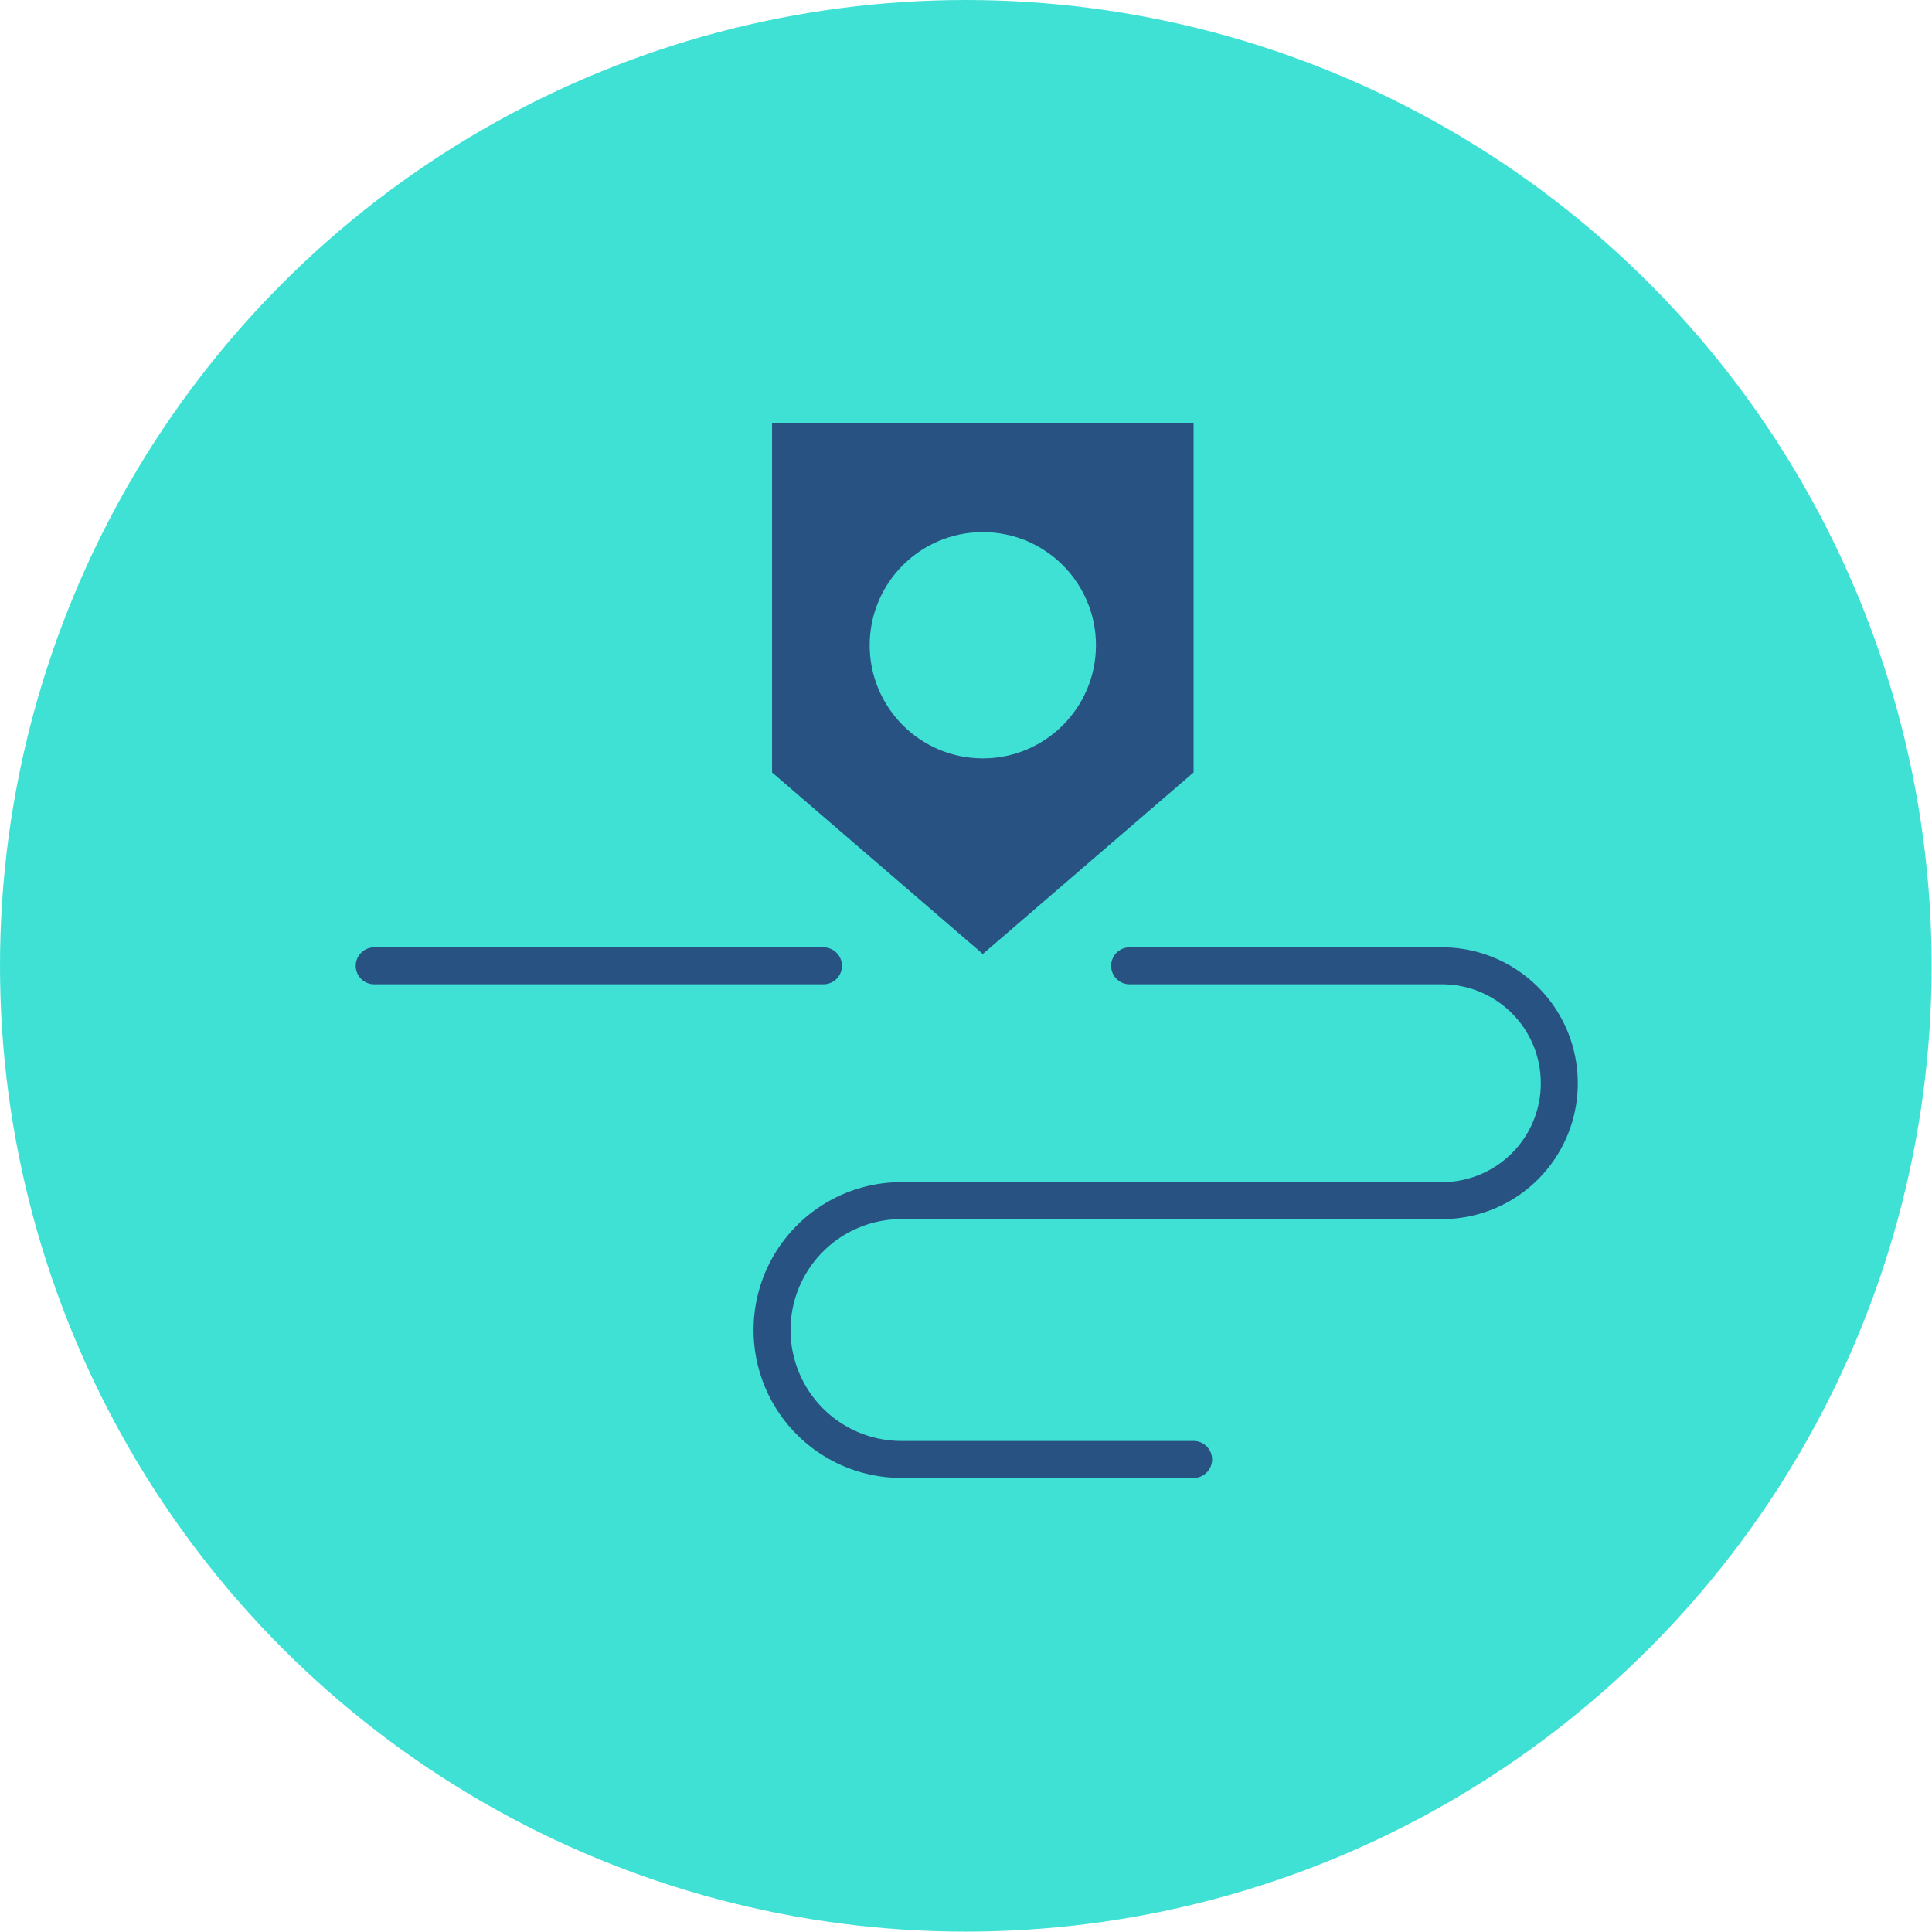
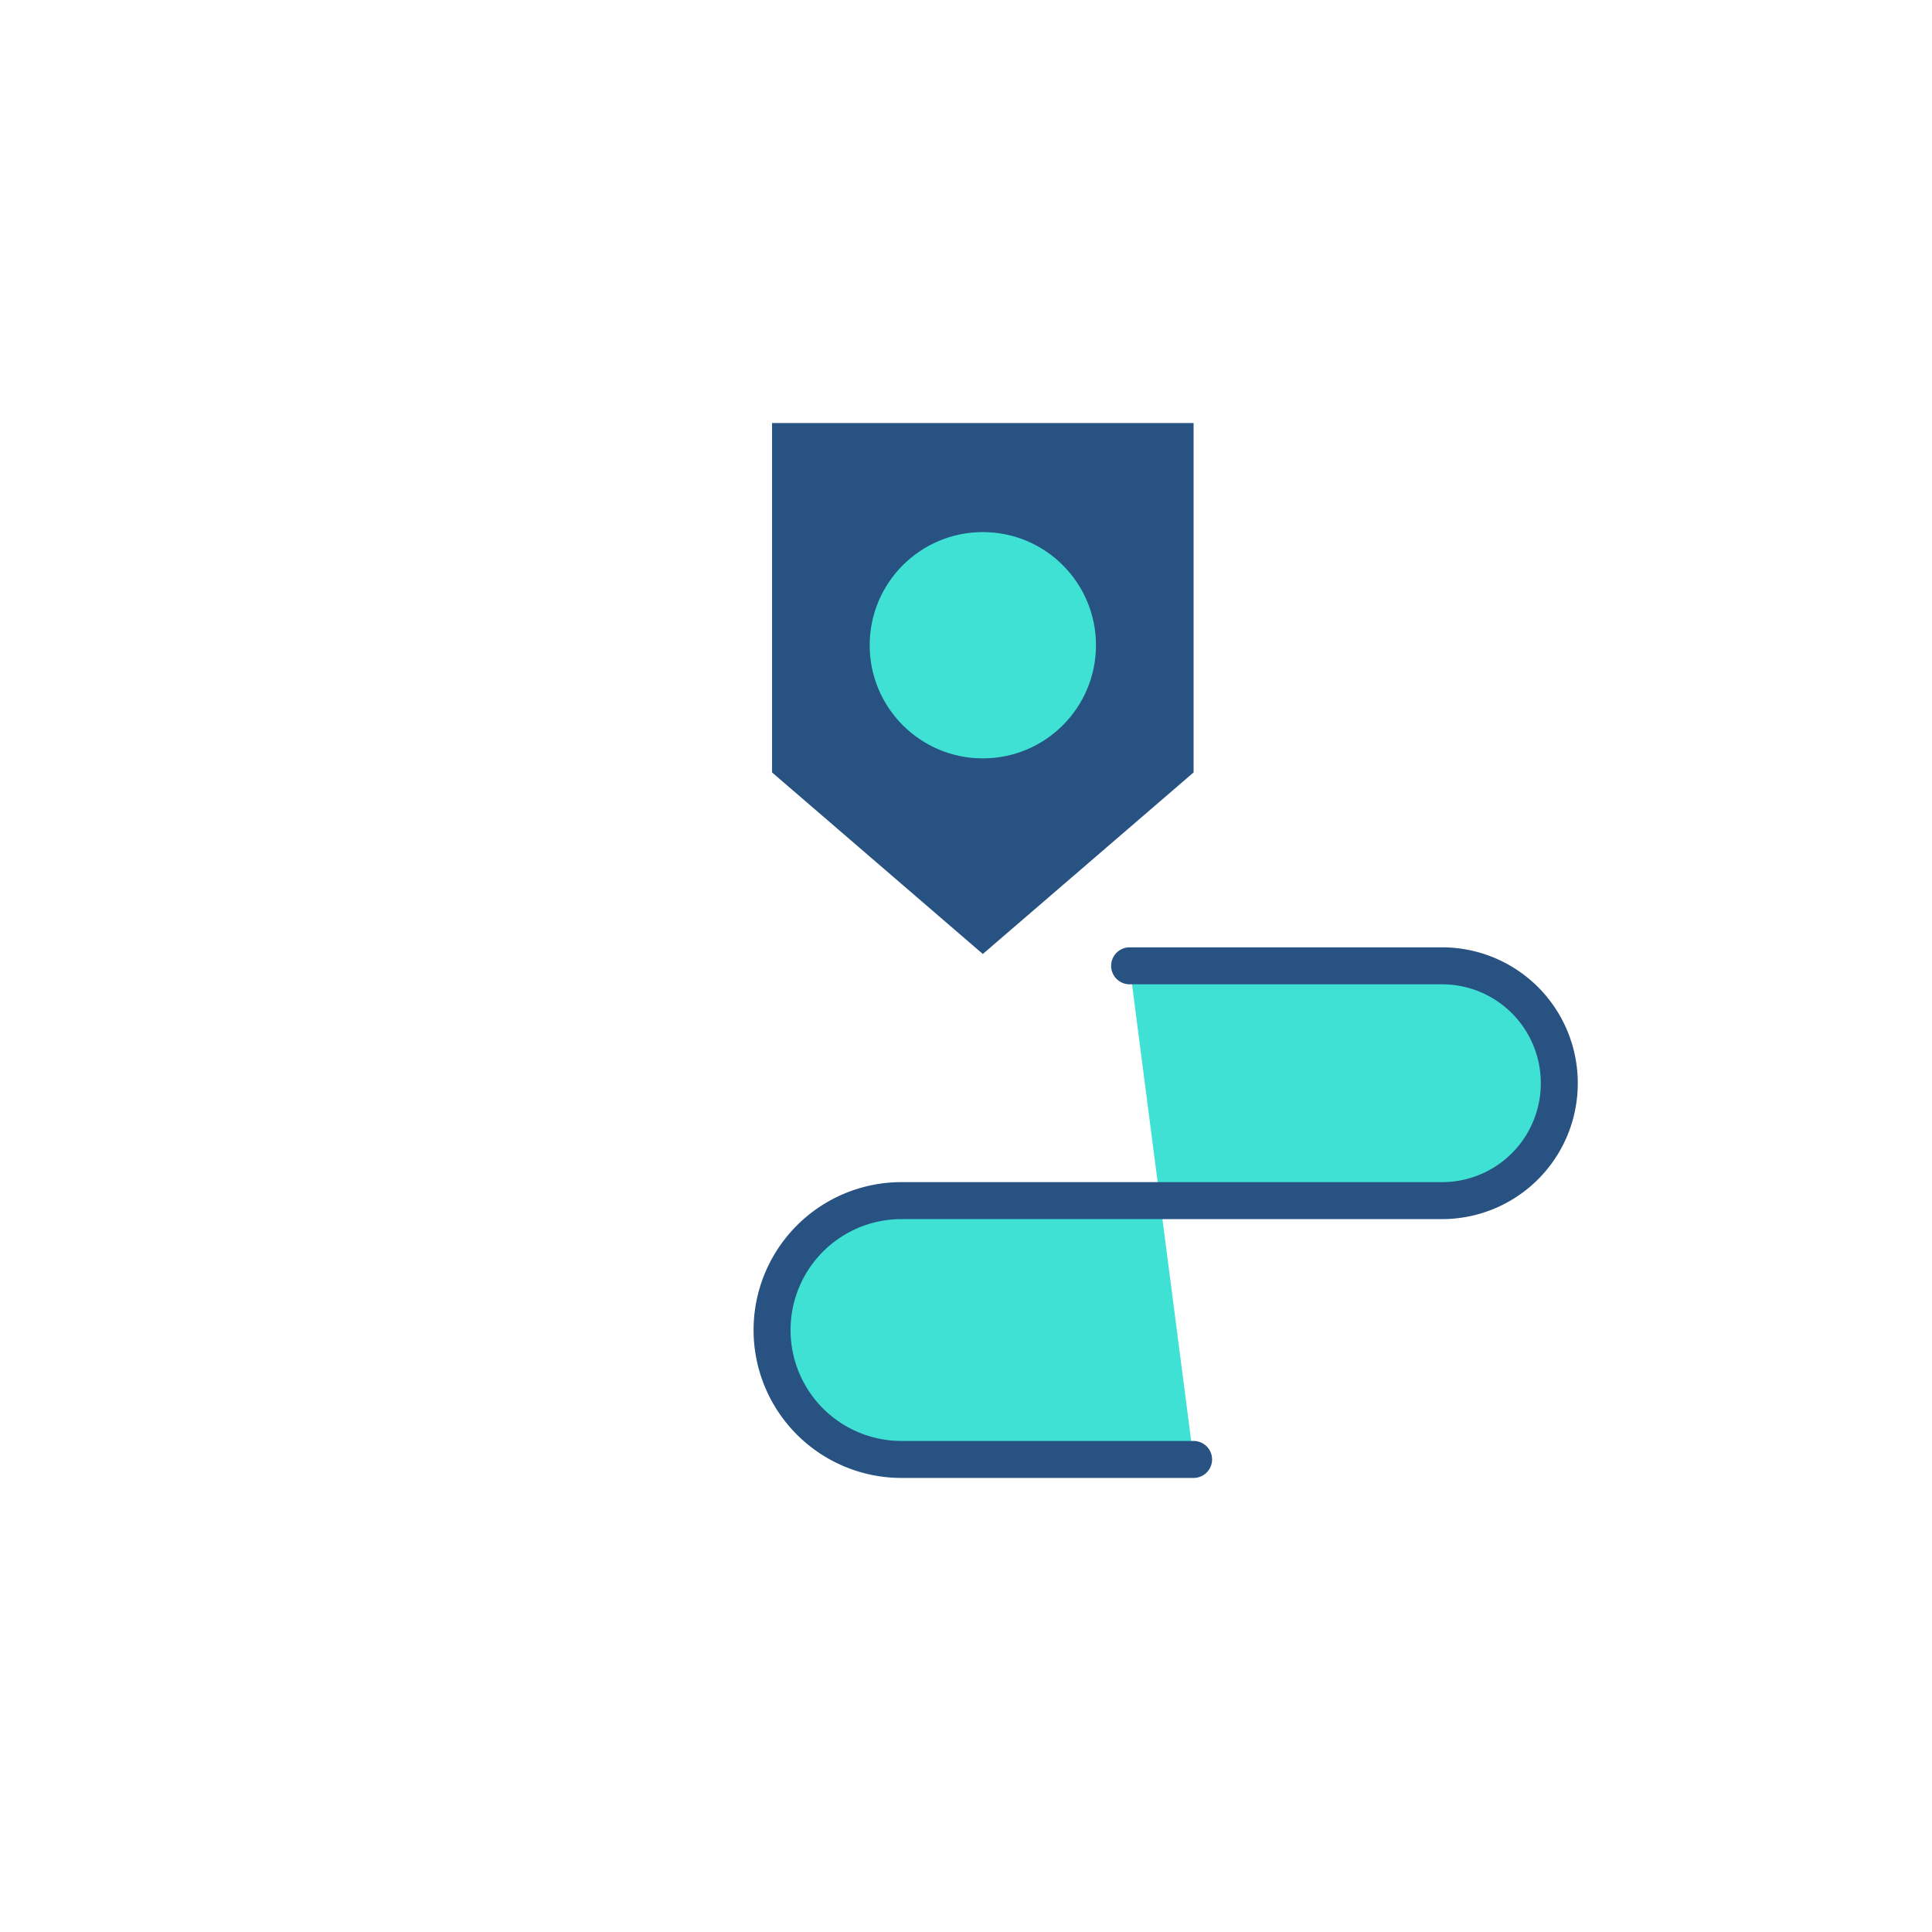
<svg xmlns="http://www.w3.org/2000/svg" viewBox="0 0 52.25 52.25">
  <defs>
    <style>.cls-1,.cls-3{fill:#40e1d5;}.cls-2{fill:#285281;}.cls-3{stroke:#285281;stroke-linecap:round;stroke-miterlimit:10;}</style>
  </defs>
  <title>frame-rate</title>
  <g id="图层_2" data-name="图层 2">
    <g id="沐_禾" data-name="沐 禾">
-       <circle class="cls-1" cx="26.12" cy="26.12" r="26.12" />
      <polygon class="cls-2" points="32.28 11.44 32.28 20.89 26.58 25.8 20.88 20.89 20.88 11.44 32.28 11.44" />
      <circle class="cls-1" cx="26.58" cy="17.45" r="3.06" />
-       <line class="cls-3" x1="10.12" y1="26.12" x2="22.27" y2="26.12" />
      <path class="cls-3" d="M30.55,26.12H39a3.17,3.17,0,0,1,3.17,3.18h0A3.17,3.17,0,0,1,39,32.47H24.38a3.5,3.5,0,0,0-3.5,3.5h0a3.5,3.5,0,0,0,3.5,3.5h7.9" />
    </g>
  </g>
</svg>